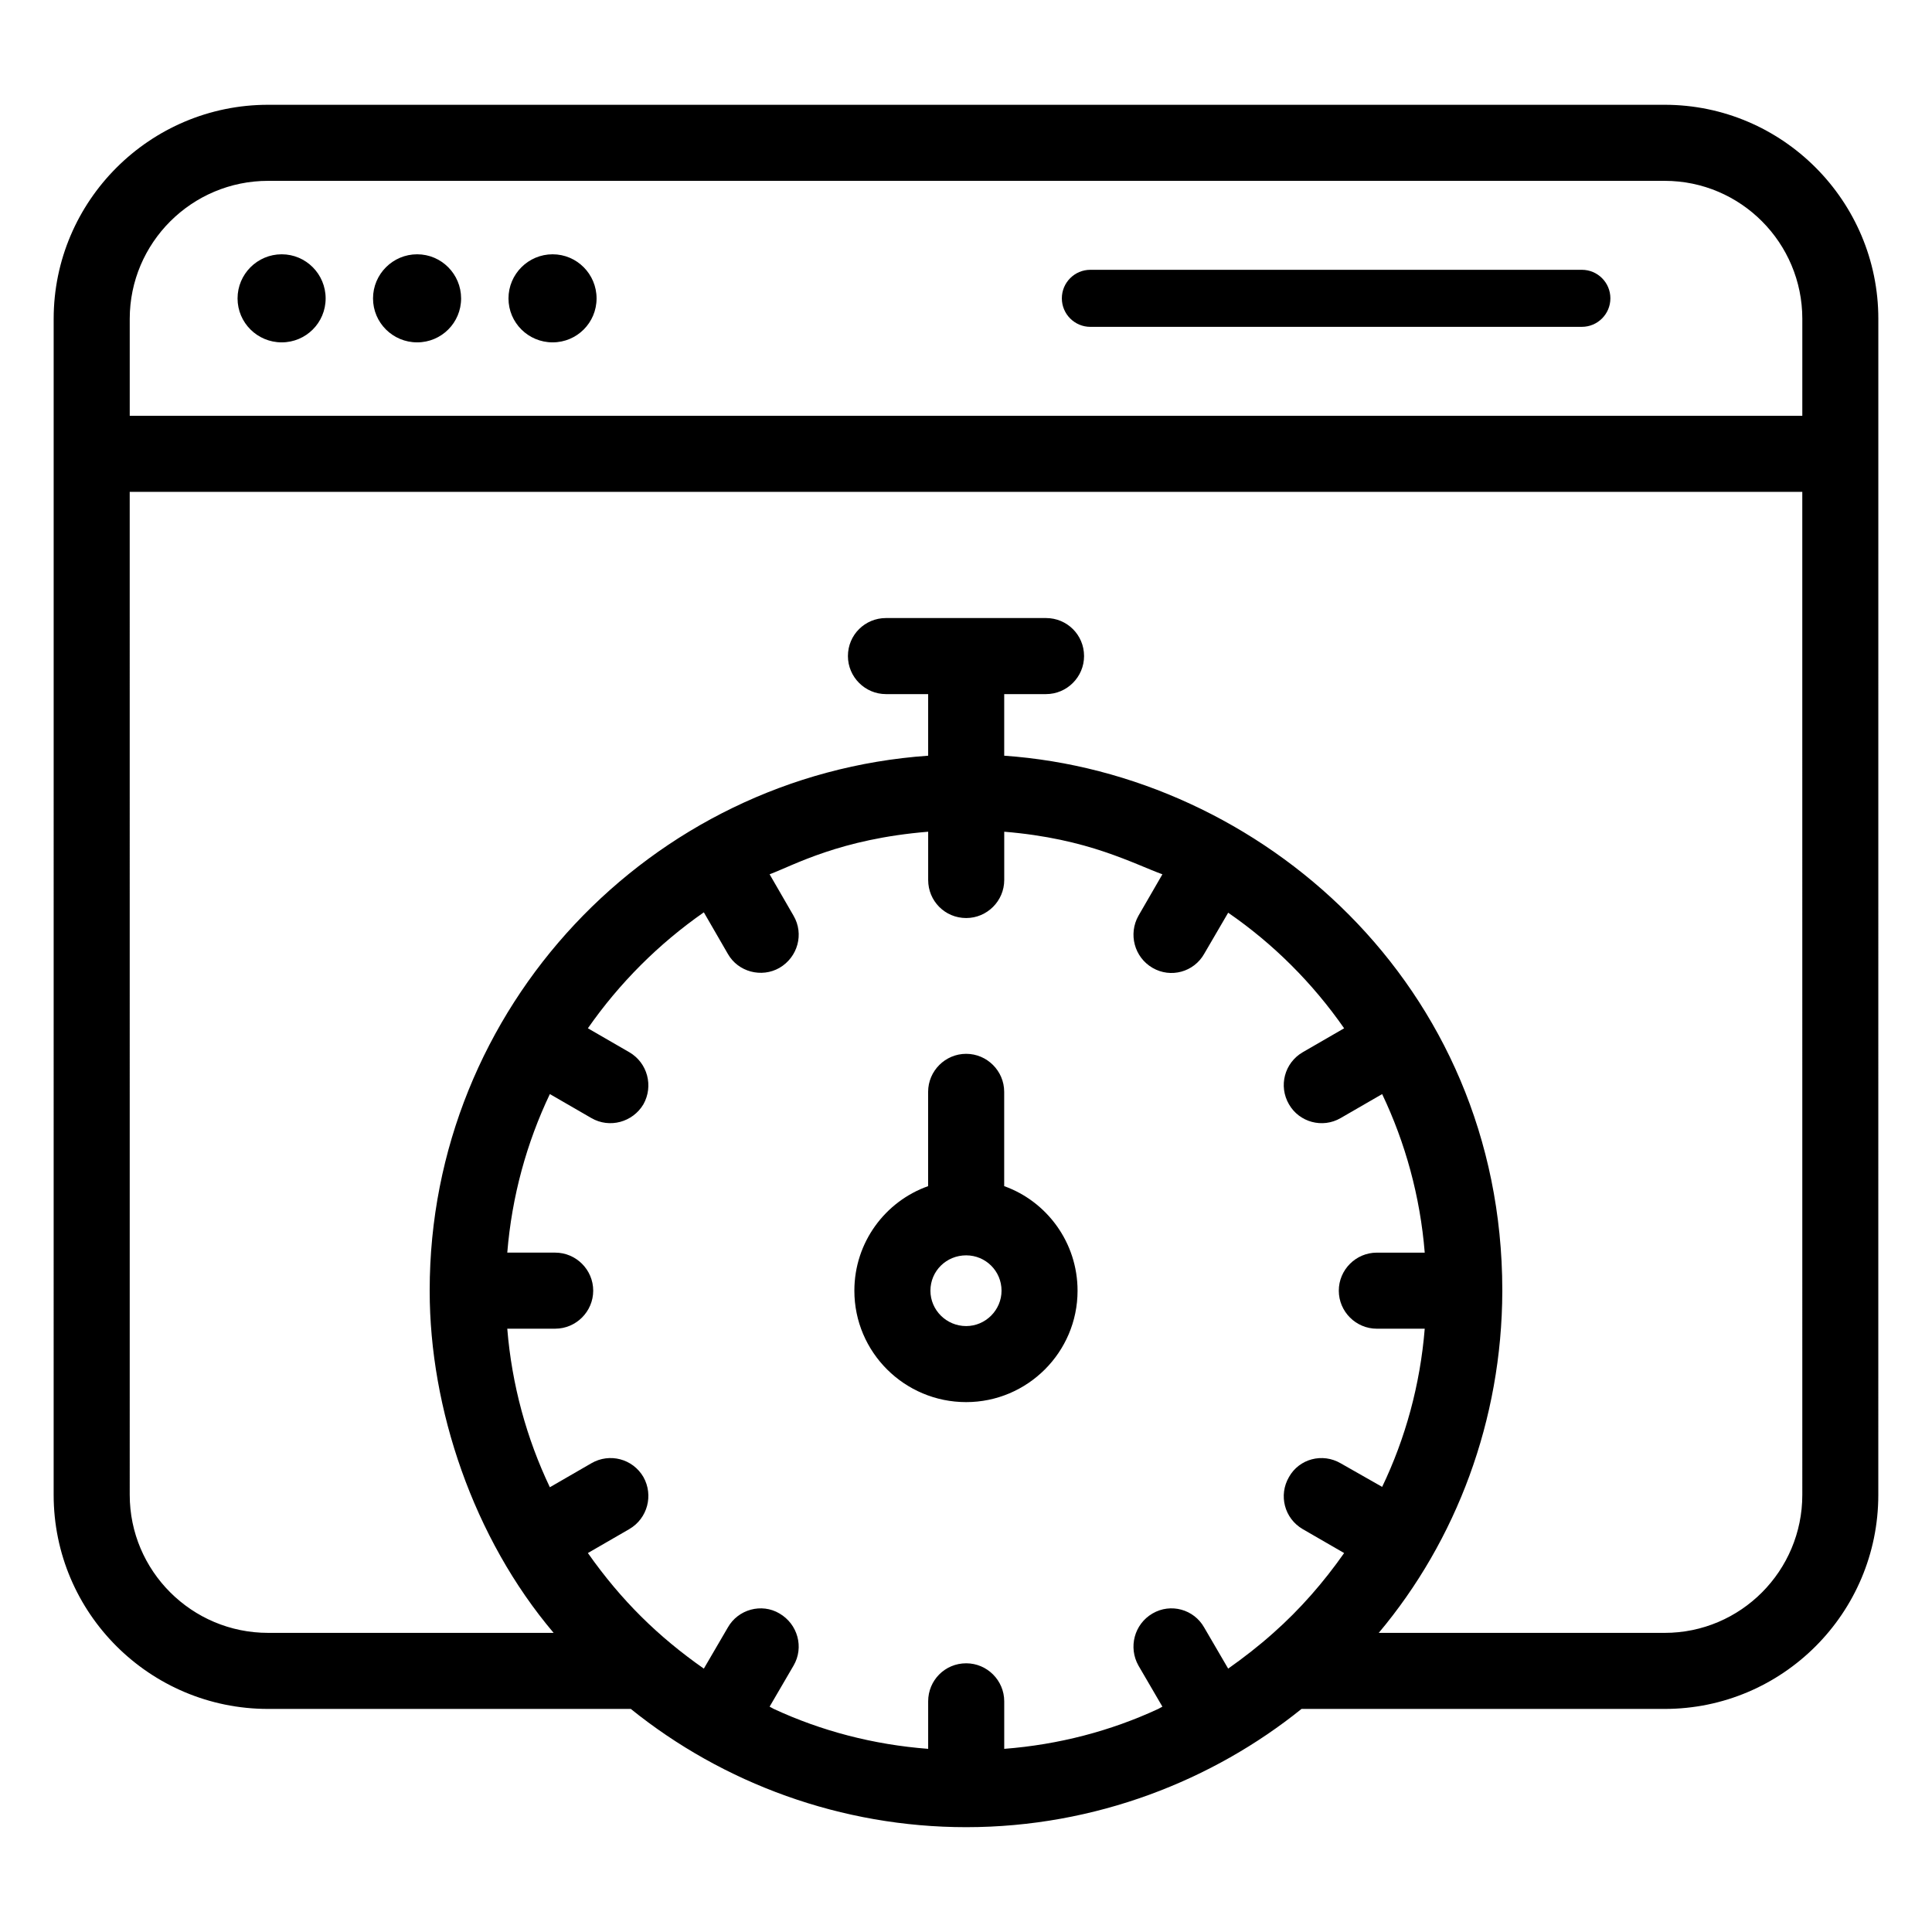
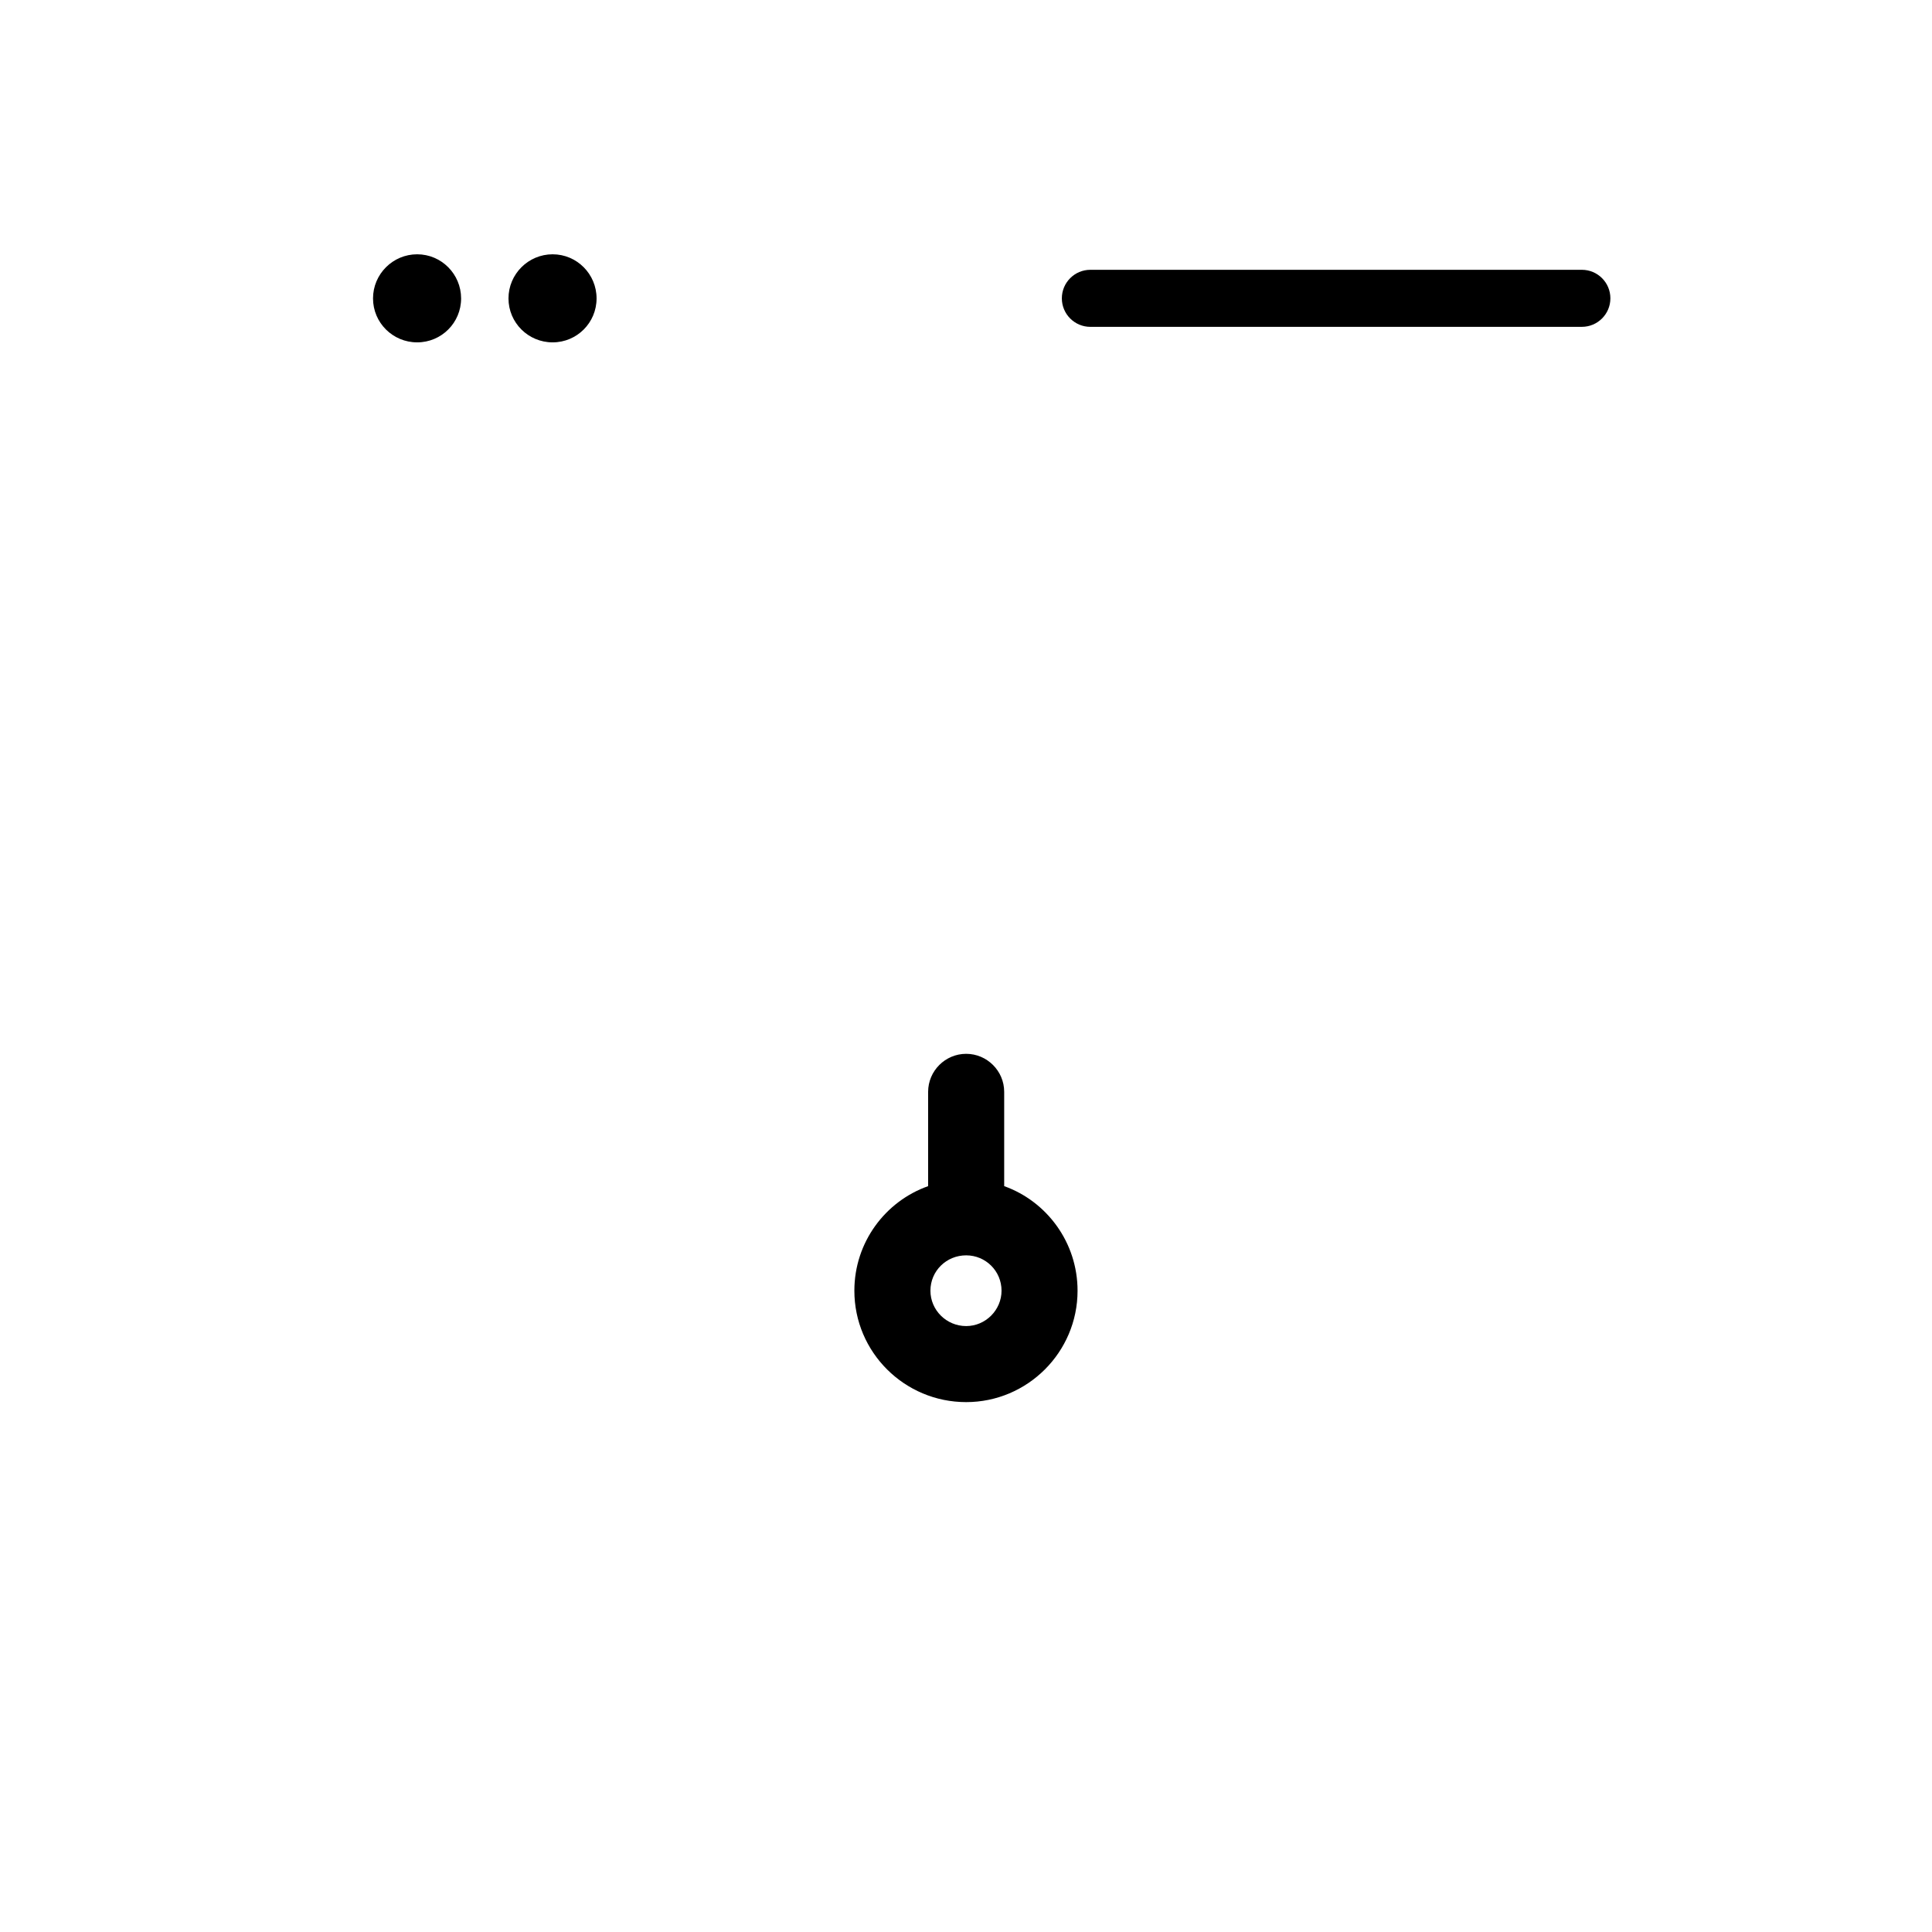
<svg xmlns="http://www.w3.org/2000/svg" fill="#000000" width="800px" height="800px" version="1.1" viewBox="144 144 512 512">
  <g>
-     <path d="m585.15 171.77h-370.1c-31.336 0-56.828 25.492-56.828 56.727l-0.004 311.66c0 31.336 25.492 56.727 56.828 56.727h96.125c24.484 19.75 55.82 31.336 88.871 31.336 34.359 0 65.496-12.496 88.871-31.336h96.227c31.234 0 56.629-25.391 56.629-56.727l0.008-311.66c0-31.234-25.395-56.727-56.629-56.727zm-103.68 404.96c-3.828 3.426-7.859 6.551-11.992 9.473l-6.348-10.883c-2.719-4.836-8.867-6.551-13.703-3.727-4.836 2.82-6.449 8.969-3.727 13.805l6.348 10.883c-0.402 0.203-0.707 0.402-1.109 0.605-12.594 5.844-26.398 9.473-40.809 10.578v-12.594c0-5.543-4.535-10.078-10.078-10.078-5.644 0-10.078 4.535-10.078 10.078v12.594c-14.508-1.109-28.312-4.734-40.91-10.578-0.402-0.203-0.707-0.402-1.109-0.605l6.348-10.883c2.82-4.836 1.109-10.984-3.727-13.805-4.734-2.82-10.984-1.109-13.703 3.727l-6.348 10.883c-12.09-8.465-21.867-18.035-30.73-30.633l10.984-6.348c4.836-2.82 6.449-8.969 3.727-13.805-2.82-4.836-8.969-6.449-13.805-3.629l-10.984 6.348c-6.144-12.898-10.078-27.105-11.285-42.02h12.695c5.543 0 10.078-4.535 10.078-10.078s-4.535-10.078-10.078-10.078h-12.695c1.211-14.914 5.141-29.121 11.285-42.02l10.984 6.348c4.836 2.82 10.984 1.109 13.805-3.629 2.719-4.836 1.109-10.984-3.727-13.805l-10.984-6.348c8.363-11.992 18.742-22.371 30.73-30.73l6.348 10.984c2.719 4.836 8.969 6.449 13.703 3.727 4.836-2.82 6.551-8.969 3.727-13.805l-6.348-10.984c6.449-2.418 18.641-9.371 42.02-11.285v12.797c0 5.543 4.434 10.078 10.078 10.078 5.543 0 10.078-4.535 10.078-10.078v-12.797c11.082 0.906 19.75 3.023 26.602 5.34 6.852 2.316 11.688 4.637 15.316 5.945l-6.348 10.984c-2.719 4.836-1.109 10.984 3.727 13.805 4.836 2.82 10.984 1.109 13.703-3.727l6.348-10.883c11.992 8.262 22.371 18.641 30.73 30.633l-10.984 6.348c-4.836 2.82-6.449 8.969-3.629 13.805 2.719 4.734 8.867 6.449 13.703 3.629l10.984-6.348c6.144 12.898 10.078 27.105 11.285 42.02h-12.695c-5.543 0-10.078 4.535-10.078 10.078s4.535 10.078 10.078 10.078h12.695c-1.211 14.914-5.141 29.121-11.285 41.918l-10.984-6.246c-4.836-2.82-10.984-1.211-13.703 3.629-2.82 4.836-1.211 10.984 3.629 13.805l10.984 6.348c-5.438 7.754-11.688 14.91-18.738 21.156zm140.16-36.574c0 20.152-16.324 36.574-36.477 36.574h-75.773c20.555-24.484 32.648-56.426 32.746-90.484v-0.203-0.203c-0.102-80.91-64.086-136.84-132-141.57v-16.324h11.082c5.543 0 10.078-4.535 10.078-10.078 0-5.644-4.535-10.078-10.078-10.078h-42.422c-5.543 0-10.078 4.434-10.078 10.078 0 5.543 4.535 10.078 10.078 10.078h11.184v16.324c-73.656 5.137-132.1 66.805-132.1 141.67v0.102 0.102c0 31.137 11.586 65.496 32.848 90.586h-75.664c-20.254 0-36.676-16.422-36.676-36.574l-0.004-265.81h443.25zm0-285.96h-443.25v-25.695c0-20.152 16.426-36.574 36.676-36.574h370.1c20.152 0 36.477 16.422 36.477 36.574z" />
-     <path d="m218.65 211.39c-6.445 0-11.695 5.25-11.695 11.695 0 6.445 5.25 11.645 11.695 11.645 6.445 0 11.648-5.203 11.648-11.645 0-6.441-5.203-11.695-11.648-11.695z" />
    <path d="m254.55 211.39c-6.445 0-11.695 5.25-11.695 11.695 0 6.445 5.25 11.645 11.695 11.645 6.445 0 11.648-5.203 11.648-11.645-0.004-6.441-5.207-11.695-11.648-11.695z" />
    <path d="m290.45 211.39c-6.445 0-11.695 5.25-11.695 11.695 0 6.445 5.25 11.645 11.695 11.645 6.445 0 11.648-5.203 11.648-11.645 0-6.441-5.203-11.695-11.648-11.695z" />
    <path d="m563.21 215.5h-130.25c-4.172 0-7.559 3.383-7.559 7.559 0 4.172 3.383 7.559 7.559 7.559l130.25-0.004c4.172 0 7.559-3.383 7.559-7.559 0-4.172-3.383-7.555-7.559-7.555z" />
    <path d="m410.12 458.34v-24.988c0-5.543-4.535-10.078-10.078-10.078s-10.078 4.535-10.078 10.078v24.988c-11.387 4.031-19.547 14.914-19.547 27.711 0 16.324 13.301 29.523 29.625 29.523 16.223 0 29.523-13.199 29.523-29.523 0-12.797-8.16-23.68-19.445-27.711zm-10.074 37.082c-5.238 0-9.473-4.231-9.473-9.371 0-5.238 4.231-9.371 9.473-9.371 5.141 0 9.371 4.133 9.371 9.371-0.004 5.137-4.234 9.371-9.371 9.371z" />
  </g>
</svg>